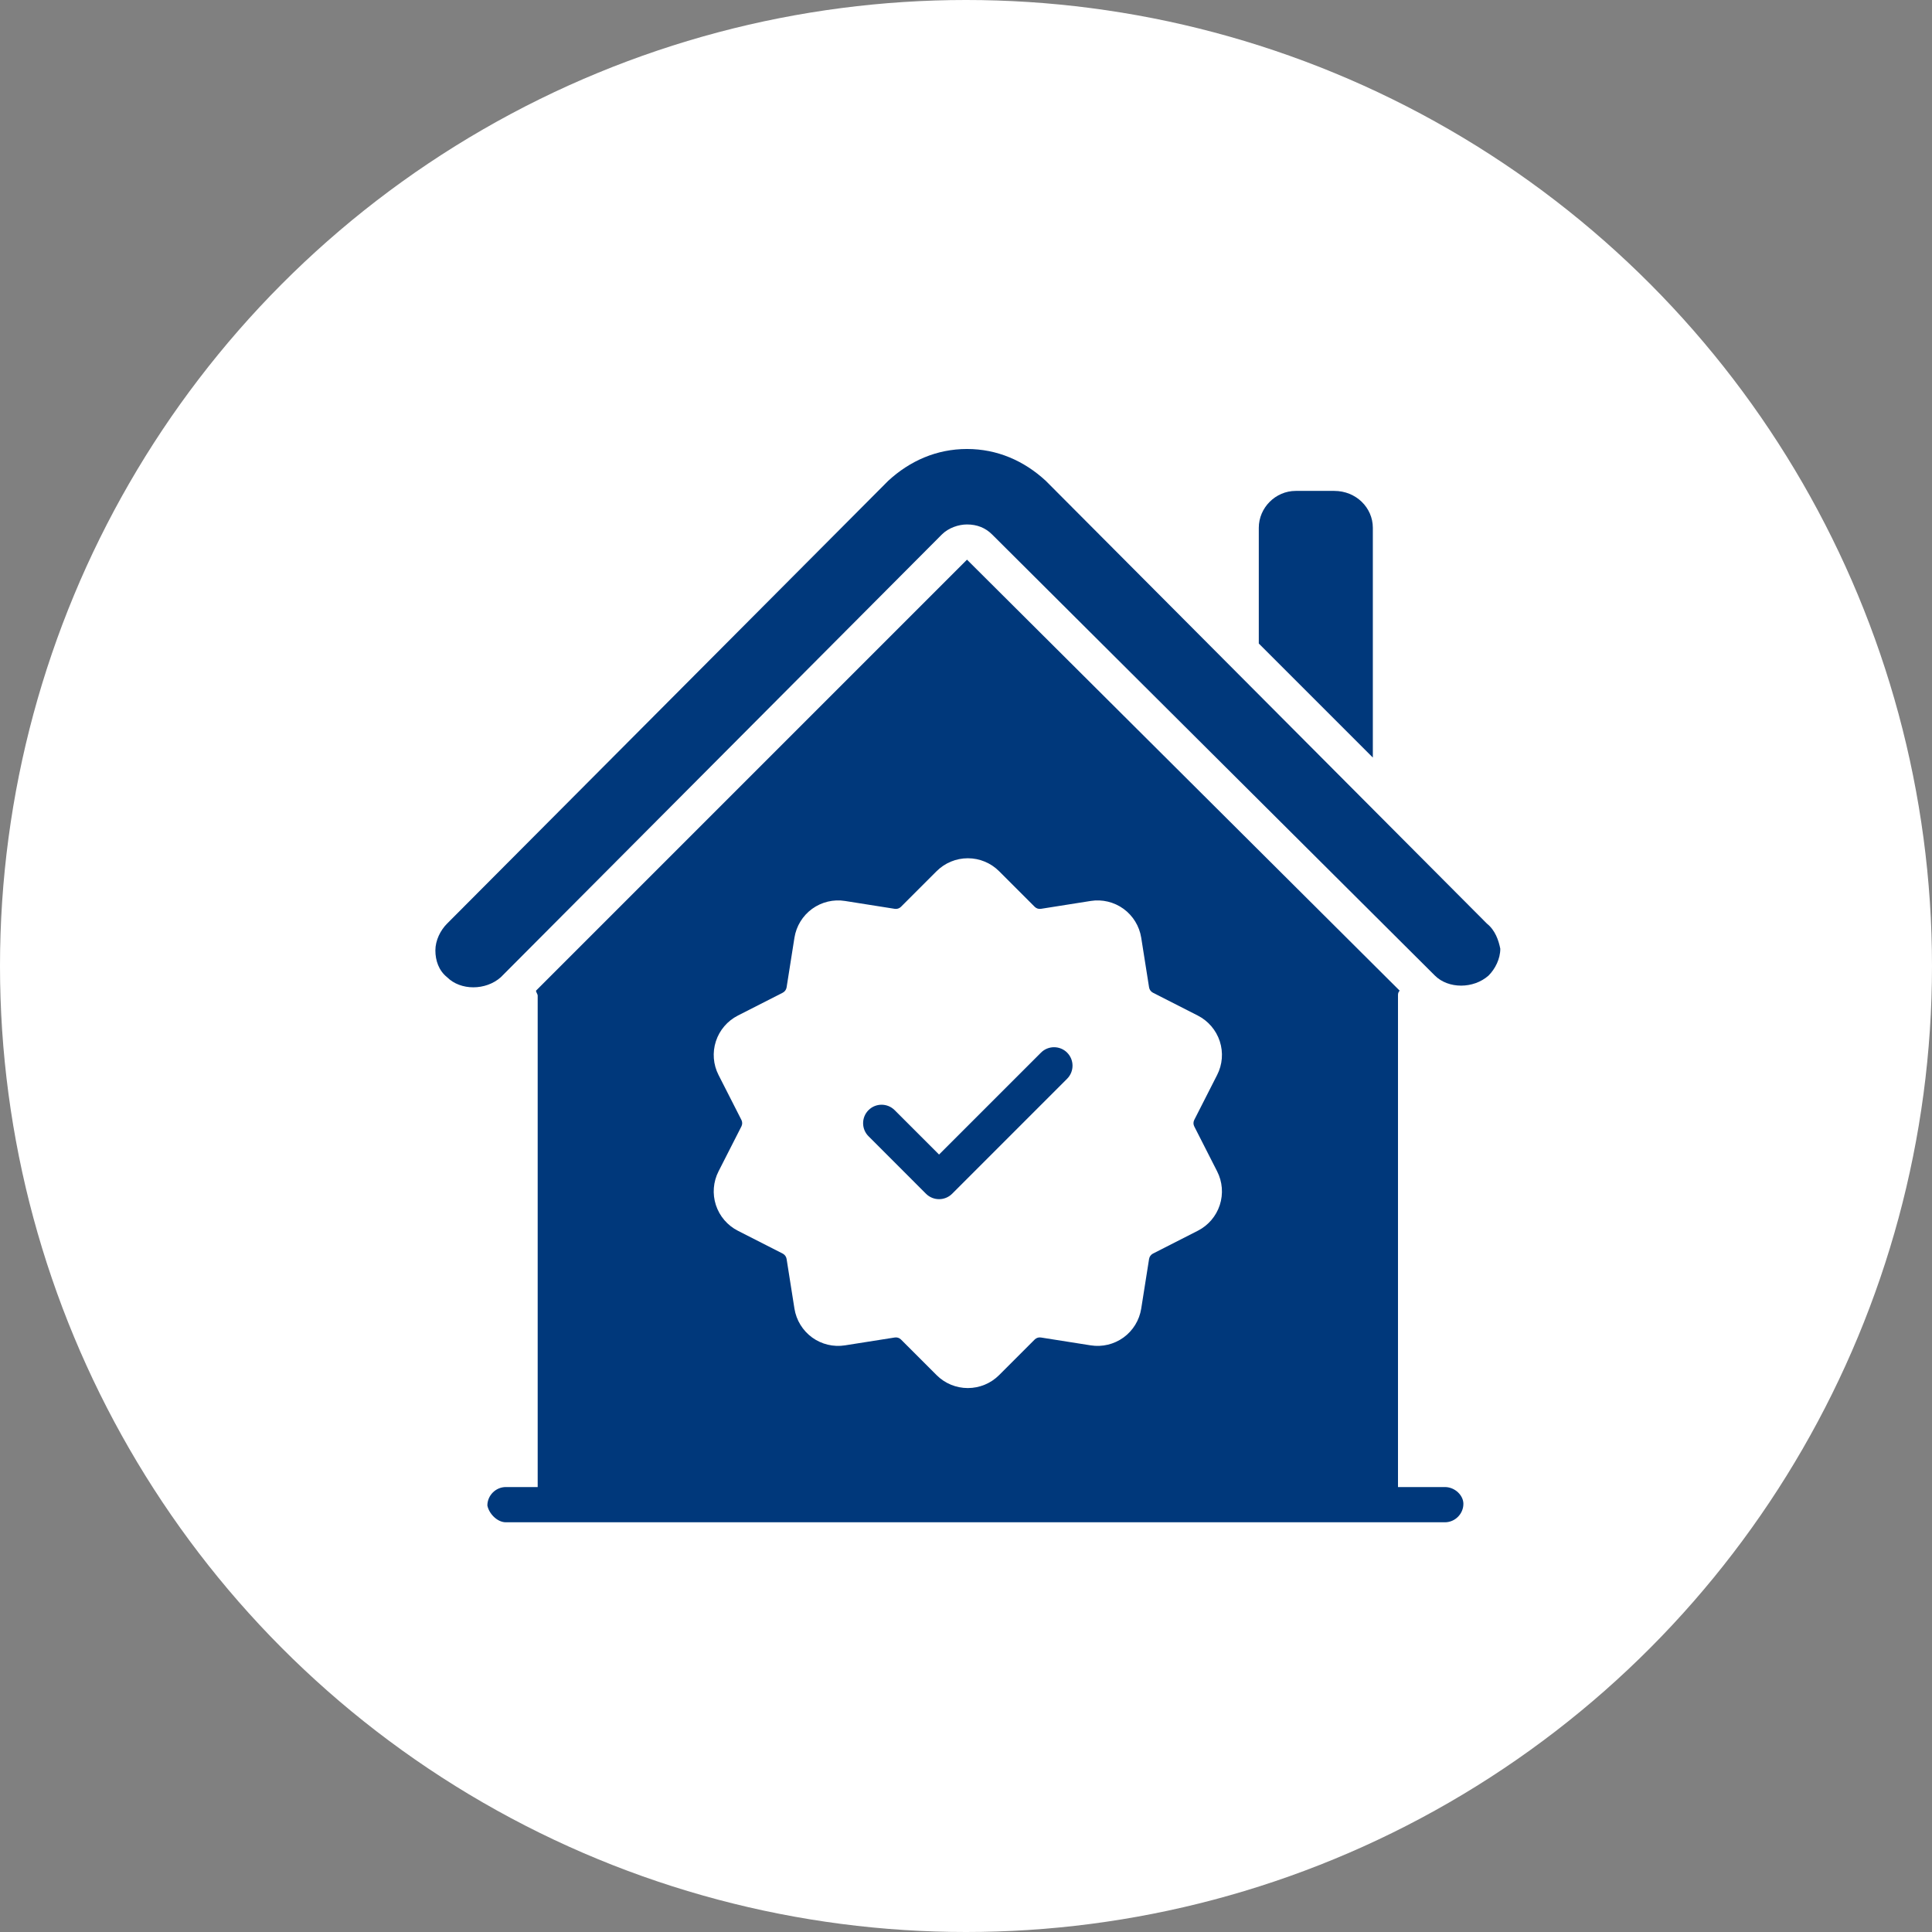
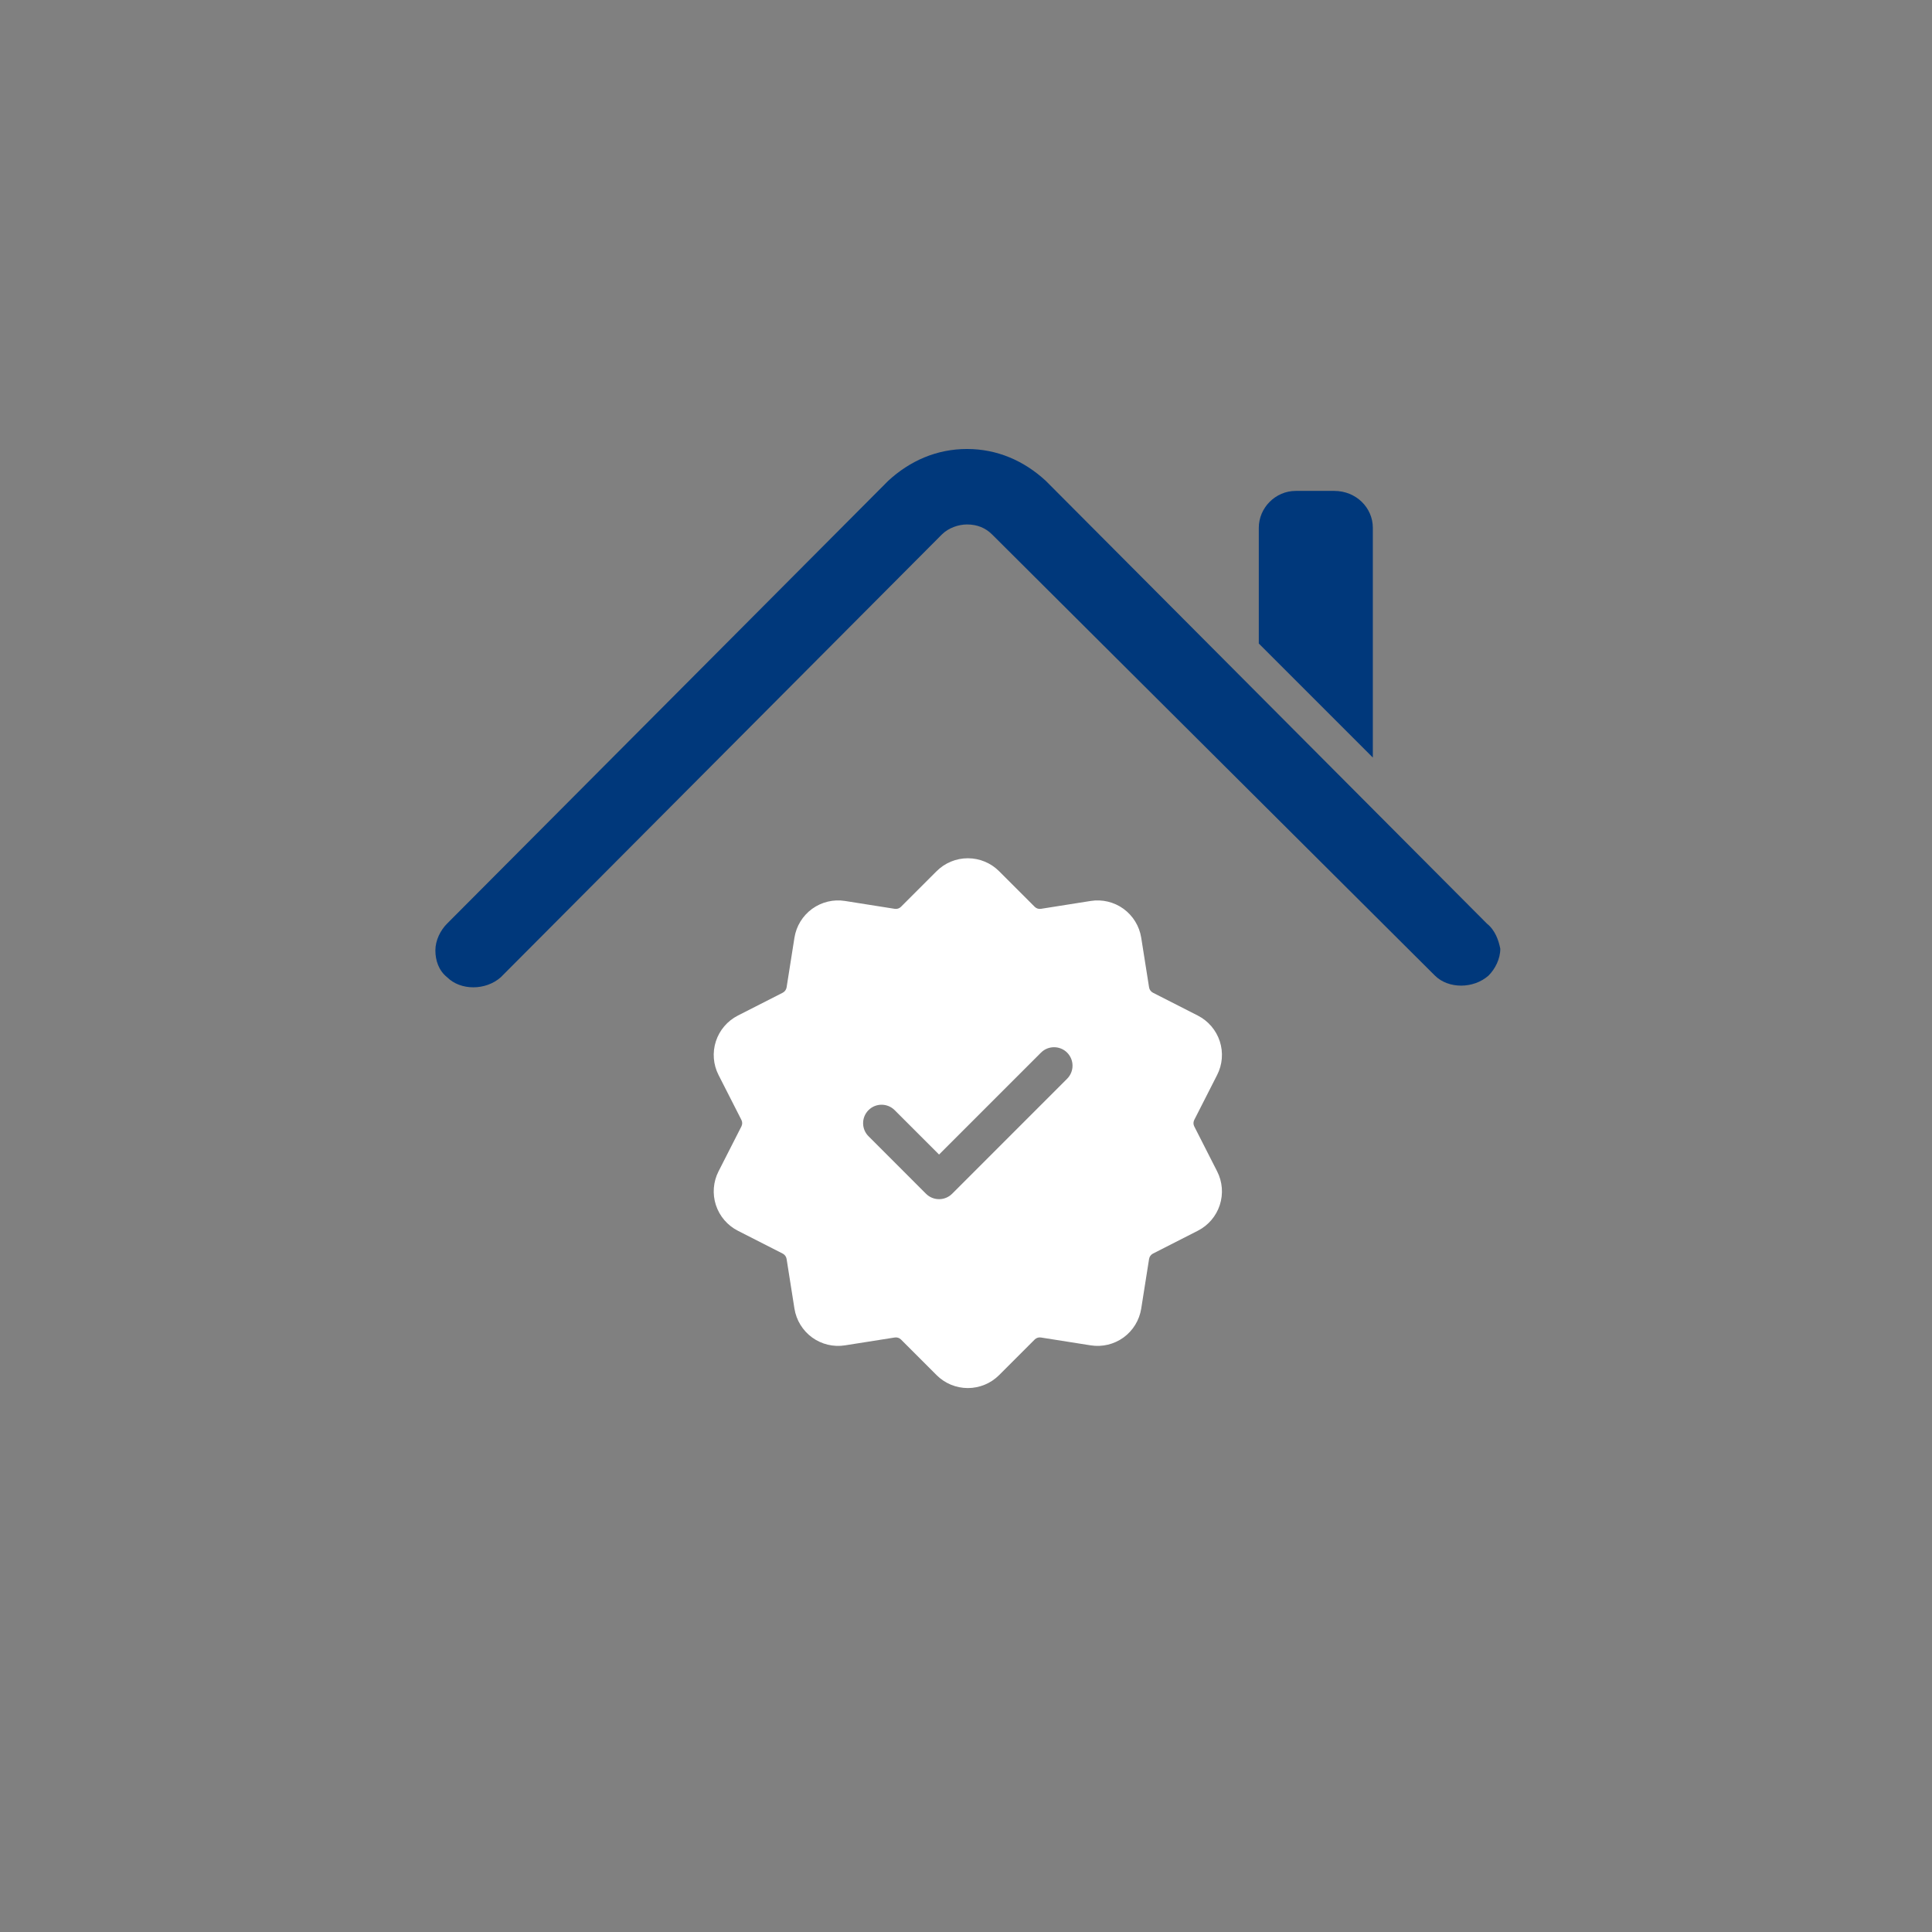
<svg xmlns="http://www.w3.org/2000/svg" width="142" height="142" viewBox="0 0 142 142" fill="none">
  <rect x="0" y="0" width="142" height="142" fill="#808080" stroke="none" />
-   <circle cx="71" cy="71" r="71" fill="white" />
  <path d="M109.284 67.882L76.866 35.342C75.264 33.863 73.292 33 71.073 33C68.855 33 66.882 33.863 65.28 35.342L32.863 67.882C32.37 68.375 32 69.115 32 69.855C32 70.594 32.246 71.334 32.863 71.827C33.849 72.813 35.698 72.813 36.807 71.827L69.224 39.286C69.717 38.793 70.457 38.547 71.073 38.547C71.813 38.547 72.429 38.793 72.922 39.286L105.463 71.704C106.449 72.689 108.298 72.689 109.407 71.704C109.9 71.21 110.27 70.471 110.27 69.731C110.146 69.115 109.9 68.375 109.284 67.882ZM98.067 36.081H95.232C93.753 36.081 92.52 37.314 92.52 38.793V47.298L100.902 55.68V38.793C100.902 37.314 99.669 36.081 98.067 36.081Z" fill="#00387B" />
-   <path d="M106.202 109.297H102.751V73.182C102.751 73.059 102.751 72.936 102.874 72.813L71.073 41.135L39.396 72.813C39.396 72.936 39.519 73.059 39.519 73.182V109.297H37.177C36.437 109.297 35.821 109.914 35.821 110.653C35.944 111.27 36.561 111.886 37.177 111.886H106.202C106.942 111.886 107.558 111.27 107.558 110.53C107.558 109.914 106.942 109.297 106.202 109.297Z" fill="#00387B" />
-   <path fill-rule="evenodd" clip-rule="evenodd" d="M68.838 64.032C69.446 63.424 70.272 63.081 71.135 63.081C71.998 63.081 72.824 63.424 73.432 64.032L76.05 66.65C76.17 66.77 76.34 66.826 76.507 66.798L80.162 66.22C81.013 66.084 81.883 66.294 82.58 66.799C83.274 67.306 83.743 68.069 83.878 68.918L84.456 72.573C84.484 72.74 84.589 72.885 84.741 72.964L88.037 74.643C88.804 75.035 89.387 75.716 89.653 76.534C89.92 77.352 89.849 78.246 89.457 79.011L87.778 82.31C87.699 82.463 87.699 82.64 87.778 82.792L89.457 86.091C89.849 86.857 89.92 87.75 89.653 88.569C89.387 89.387 88.806 90.068 88.037 90.459L84.741 92.138C84.589 92.217 84.484 92.362 84.456 92.53L83.878 96.184C83.743 97.033 83.276 97.796 82.58 98.303C81.882 98.808 81.013 99.018 80.162 98.882L76.507 98.305C76.34 98.277 76.168 98.334 76.05 98.452L73.432 101.07C72.824 101.679 71.998 102.021 71.135 102.021C70.272 102.021 69.446 101.679 68.838 101.07L66.22 98.452C66.1 98.332 65.93 98.277 65.762 98.305L62.108 98.882C61.257 99.018 60.387 98.808 59.69 98.303C58.995 97.796 58.527 97.033 58.391 96.184L57.814 92.53C57.786 92.362 57.681 92.217 57.529 92.138L54.233 90.459C53.466 90.068 52.883 89.387 52.617 88.569C52.35 87.75 52.421 86.857 52.812 86.091L54.492 82.792C54.57 82.64 54.57 82.463 54.492 82.31L52.812 79.011C52.421 78.246 52.35 77.352 52.617 76.534C52.883 75.716 53.464 75.035 54.233 74.643L57.529 72.964C57.681 72.885 57.786 72.74 57.814 72.573L58.391 68.918C58.527 68.069 58.994 67.306 59.69 66.799C60.388 66.294 61.257 66.084 62.108 66.22L65.762 66.798C65.93 66.826 66.101 66.769 66.22 66.65L68.838 64.032ZM63.835 83.512L68.06 87.74C68.59 88.27 69.451 88.27 69.981 87.74L78.432 79.287C78.962 78.757 78.962 77.896 78.432 77.366C77.903 76.837 77.041 76.837 76.512 77.366L69.019 84.858L65.755 81.594C65.226 81.064 64.363 81.064 63.835 81.594C63.305 82.122 63.305 82.985 63.835 83.513V83.512Z" fill="white" />
+   <path fill-rule="evenodd" clip-rule="evenodd" d="M68.838 64.032C69.446 63.424 70.272 63.081 71.135 63.081C71.998 63.081 72.824 63.424 73.432 64.032L76.05 66.65C76.17 66.77 76.34 66.826 76.507 66.798L80.162 66.22C81.013 66.084 81.883 66.294 82.58 66.799C83.274 67.306 83.743 68.069 83.878 68.918L84.456 72.573C84.484 72.74 84.589 72.885 84.741 72.964L88.037 74.643C88.804 75.035 89.387 75.716 89.653 76.534C89.92 77.352 89.849 78.246 89.457 79.011L87.778 82.31C87.699 82.463 87.699 82.64 87.778 82.792L89.457 86.091C89.849 86.857 89.92 87.75 89.653 88.569C89.387 89.387 88.806 90.068 88.037 90.459L84.741 92.138C84.589 92.217 84.484 92.362 84.456 92.53L83.878 96.184C83.743 97.033 83.276 97.796 82.58 98.303C81.882 98.808 81.013 99.018 80.162 98.882L76.507 98.305C76.34 98.277 76.168 98.334 76.05 98.452L73.432 101.07C72.824 101.679 71.998 102.021 71.135 102.021C70.272 102.021 69.446 101.679 68.838 101.07L66.22 98.452C66.1 98.332 65.93 98.277 65.762 98.305L62.108 98.882C61.257 99.018 60.387 98.808 59.69 98.303C58.995 97.796 58.527 97.033 58.391 96.184L57.814 92.53C57.786 92.362 57.681 92.217 57.529 92.138L54.233 90.459C53.466 90.068 52.883 89.387 52.617 88.569C52.35 87.75 52.421 86.857 52.812 86.091L54.492 82.792C54.57 82.64 54.57 82.463 54.492 82.31L52.812 79.011C52.421 78.246 52.35 77.352 52.617 76.534C52.883 75.716 53.464 75.035 54.233 74.643L57.529 72.964C57.681 72.885 57.786 72.74 57.814 72.573L58.391 68.918C58.527 68.069 58.994 67.306 59.69 66.799C60.388 66.294 61.257 66.084 62.108 66.22L65.762 66.798C65.93 66.826 66.101 66.769 66.22 66.65L68.838 64.032M63.835 83.512L68.06 87.74C68.59 88.27 69.451 88.27 69.981 87.74L78.432 79.287C78.962 78.757 78.962 77.896 78.432 77.366C77.903 76.837 77.041 76.837 76.512 77.366L69.019 84.858L65.755 81.594C65.226 81.064 64.363 81.064 63.835 81.594C63.305 82.122 63.305 82.985 63.835 83.513V83.512Z" fill="white" />
</svg>